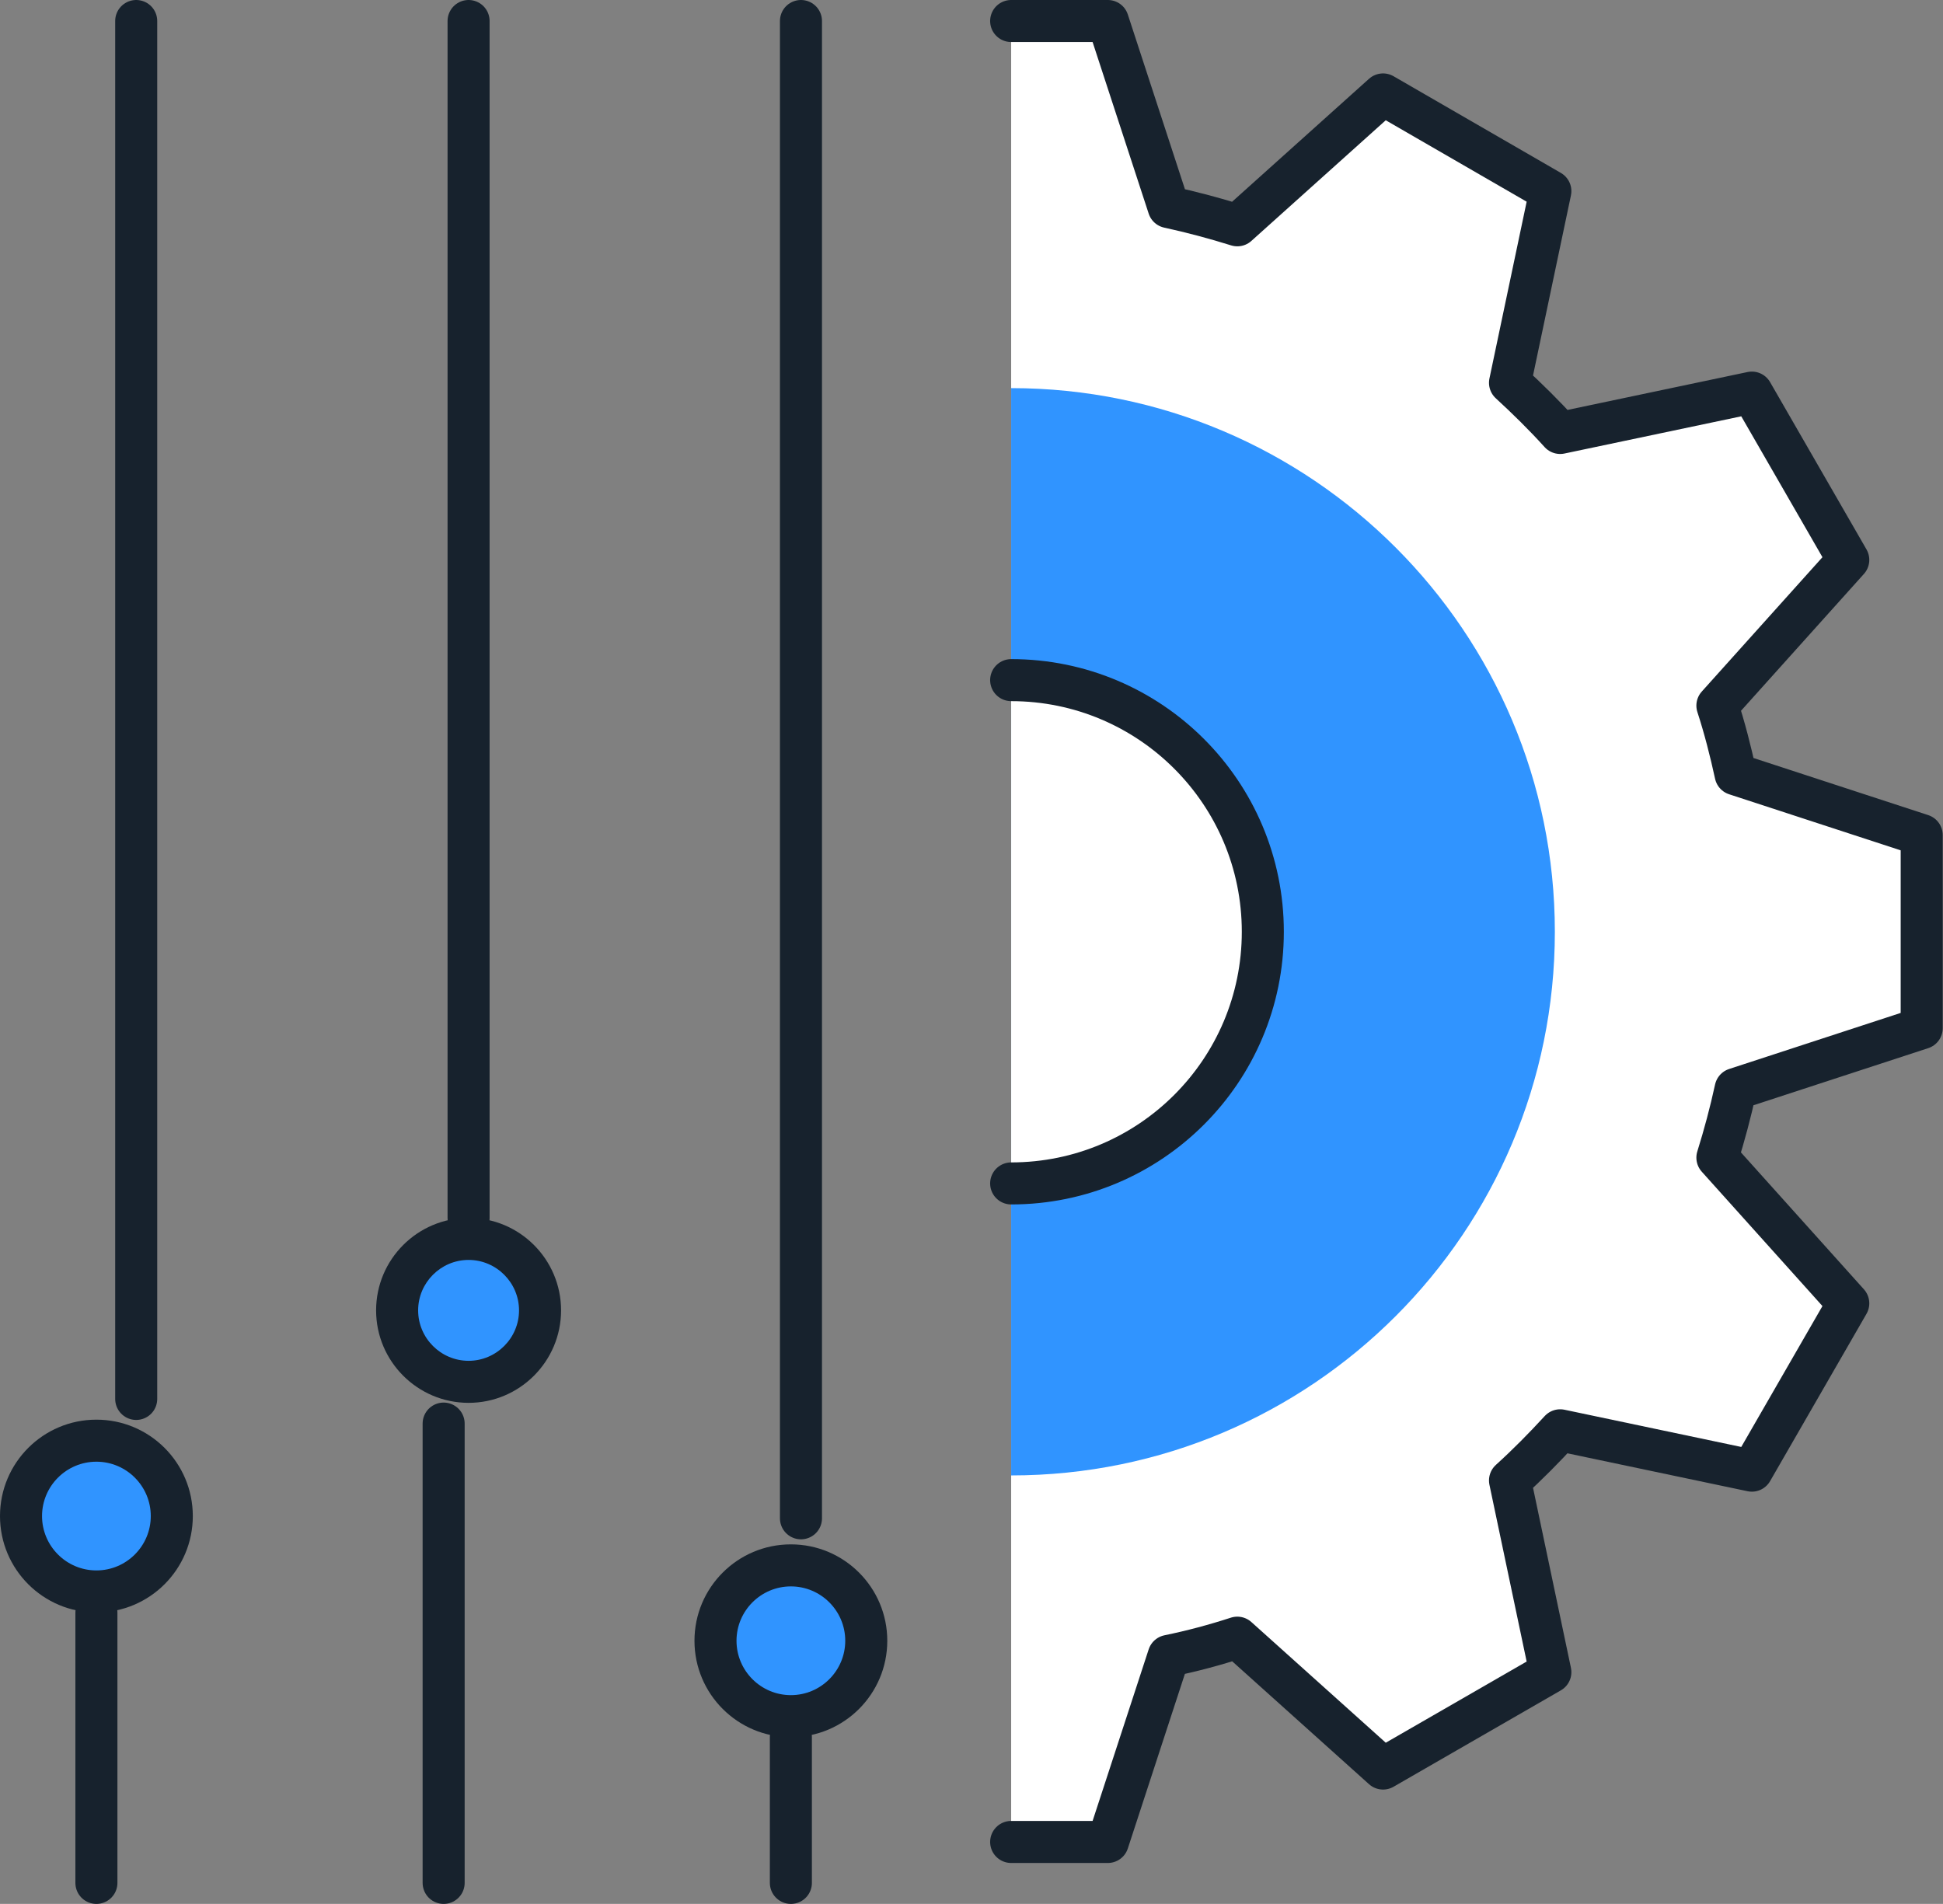
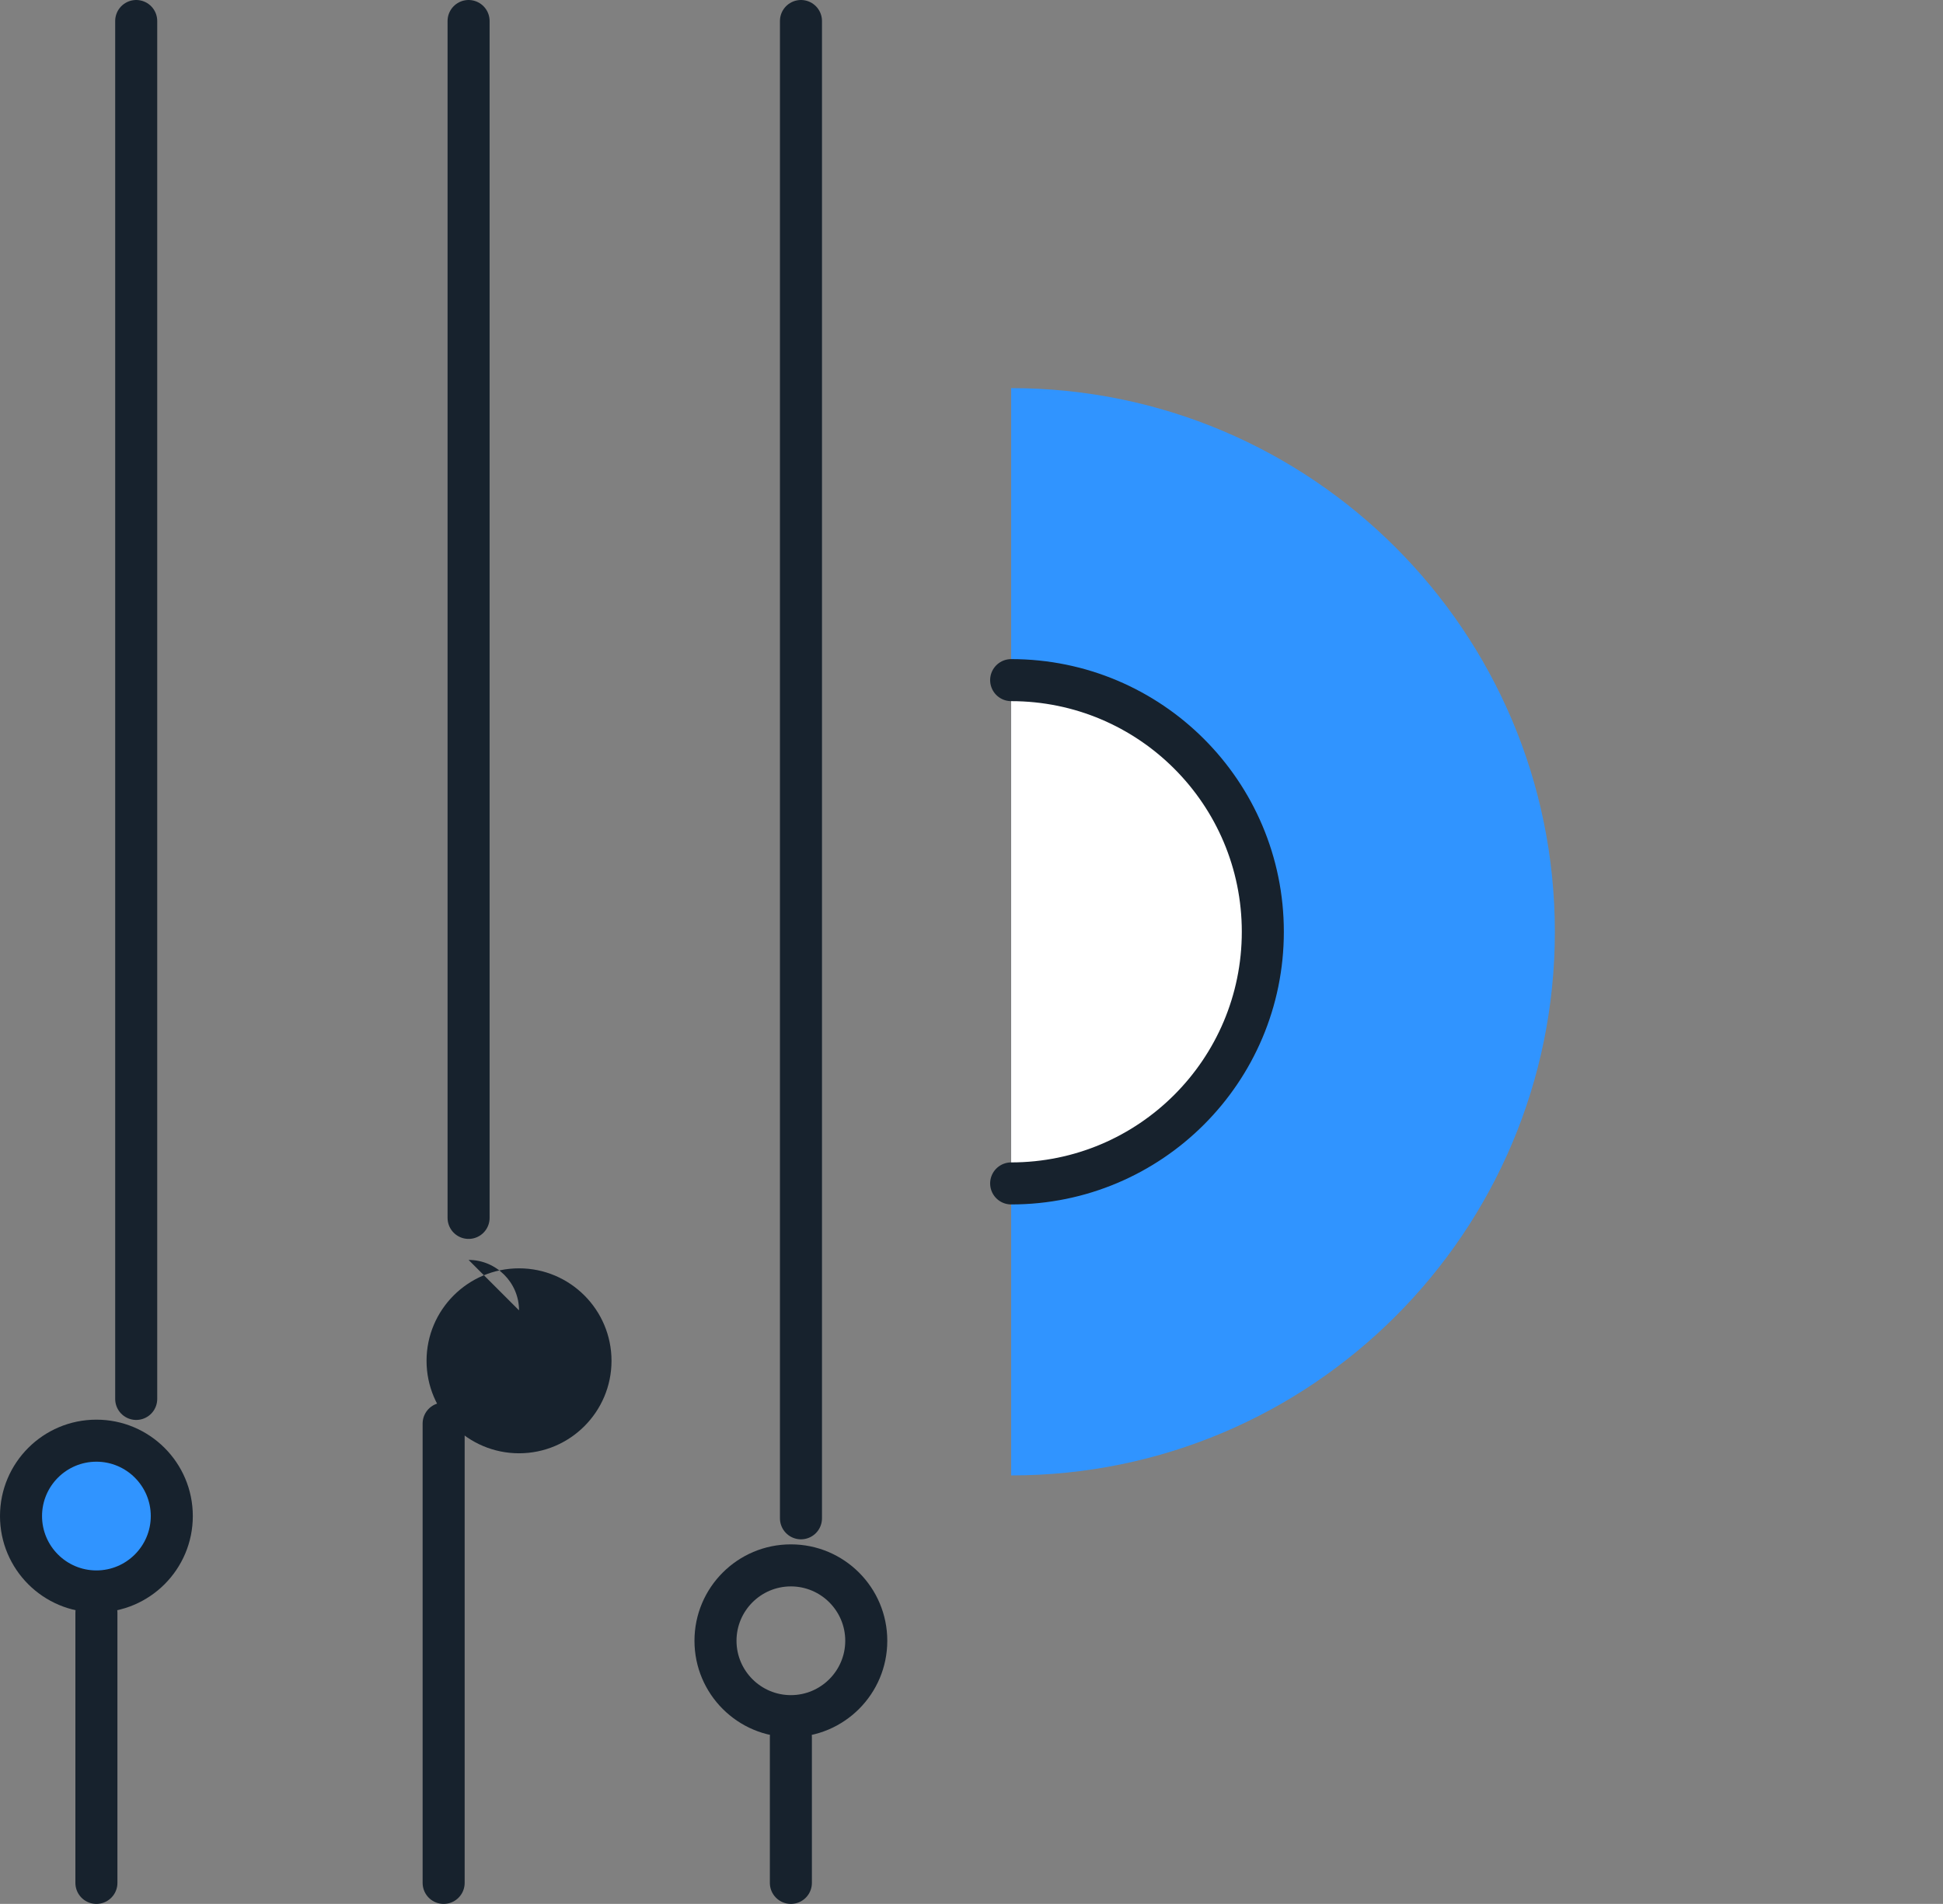
<svg xmlns="http://www.w3.org/2000/svg" id="Layer_2" data-name="Layer 2" viewBox="0 0 69.33 67.94">
  <rect x="0" y="0" width="69.33" height="67.94" fill="#808080" stroke="none" />
  <defs>
    <style>
      .cls-1 {
        fill: #fff;
        stroke: #17222d;
        stroke-linecap: round;
        stroke-linejoin: round;
        stroke-width: 1.5px;
      }

      .cls-2 {
        fill: #3094ff;
      }

      .cls-2, .cls-3 {
        stroke-width: 0px;
      }

      .cls-3 {
        fill: #17222d;
      }
    </style>
  </defs>
  <g id="Layer_1-2" data-name="Layer 1">
    <g>
      <g>
-         <path class="cls-1" d="m36.08.75h3.45l2.17,6.64c.83.18,1.65.4,2.45.65l5.2-4.67,5.97,3.45-1.44,6.84c.62.57,1.22,1.16,1.79,1.79l6.84-1.44,3.44,5.97-4.67,5.2c.26.8.47,1.62.65,2.45l6.64,2.17v6.89l-6.64,2.17c-.18.83-.4,1.65-.65,2.45l4.67,5.2-3.44,5.97-6.84-1.44c-.57.62-1.16,1.22-1.79,1.79l1.44,6.84-5.97,3.44-5.2-4.67c-.8.26-1.62.48-2.45.65l-2.17,6.64h-3.45" />
        <path class="cls-2" d="m36.08,13.85h0c10.71,0,19.4,8.69,19.4,19.4s-8.68,19.4-19.4,19.4h0" />
        <path class="cls-1" d="m36.08,24.27h0c4.96,0,8.98,4.02,8.98,8.98s-4.02,8.98-8.98,8.98h0" />
      </g>
      <line class="cls-1" x1="3.44" y1="57.55" x2="3.44" y2="67.19" />
      <line class="cls-1" x1="4.86" y1=".75" x2="4.86" y2="49.92" />
      <line class="cls-1" x1="16.72" y1="43.46" x2="16.72" y2=".75" />
      <line class="cls-1" x1="15.83" y1="67.19" x2="15.83" y2="50.8" />
      <line class="cls-1" x1="28.22" y1="61.99" x2="28.22" y2="67.19" />
      <line class="cls-1" x1="28.58" y1=".75" x2="28.58" y2="54.18" />
      <g>
-         <circle class="cls-2" cx="28.22" cy="58.55" r="2.69" />
        <path class="cls-3" d="m28.22,56.61c1.07,0,1.94.87,1.94,1.94s-.87,1.94-1.94,1.94-1.94-.87-1.94-1.94.87-1.94,1.94-1.94m0-1.5c-1.9,0-3.44,1.54-3.44,3.44s1.54,3.44,3.44,3.44,3.44-1.54,3.44-3.44-1.54-3.44-3.44-3.44h0Z" />
      </g>
      <g>
-         <circle class="cls-2" cx="16.72" cy="46.76" r="2.55" />
-         <path class="cls-3" d="m16.72,44.96c.99,0,1.8.81,1.8,1.8s-.81,1.8-1.8,1.8-1.8-.81-1.8-1.8.81-1.8,1.8-1.8m0-1.5c-1.82,0-3.3,1.48-3.3,3.3s1.48,3.3,3.3,3.3,3.3-1.48,3.3-3.3-1.48-3.3-3.3-3.3h0Z" />
+         <path class="cls-3" d="m16.72,44.96c.99,0,1.8.81,1.8,1.8m0-1.5c-1.82,0-3.3,1.48-3.3,3.3s1.48,3.3,3.3,3.3,3.3-1.48,3.3-3.3-1.48-3.3-3.3-3.3h0Z" />
      </g>
      <g>
        <path class="cls-2" d="m3.44,56.8c-1.49,0-2.69-1.21-2.69-2.69s1.21-2.69,2.69-2.69,2.69,1.21,2.69,2.69-1.21,2.69-2.69,2.69Z" />
        <path class="cls-3" d="m3.44,52.16c1.07,0,1.94.87,1.94,1.94s-.87,1.94-1.94,1.94-1.94-.87-1.94-1.94.87-1.94,1.94-1.94m0-1.5c-1.9,0-3.44,1.54-3.44,3.44s1.54,3.44,3.44,3.44,3.44-1.54,3.44-3.44-1.54-3.44-3.44-3.44h0Z" />
      </g>
    </g>
  </g>
</svg>